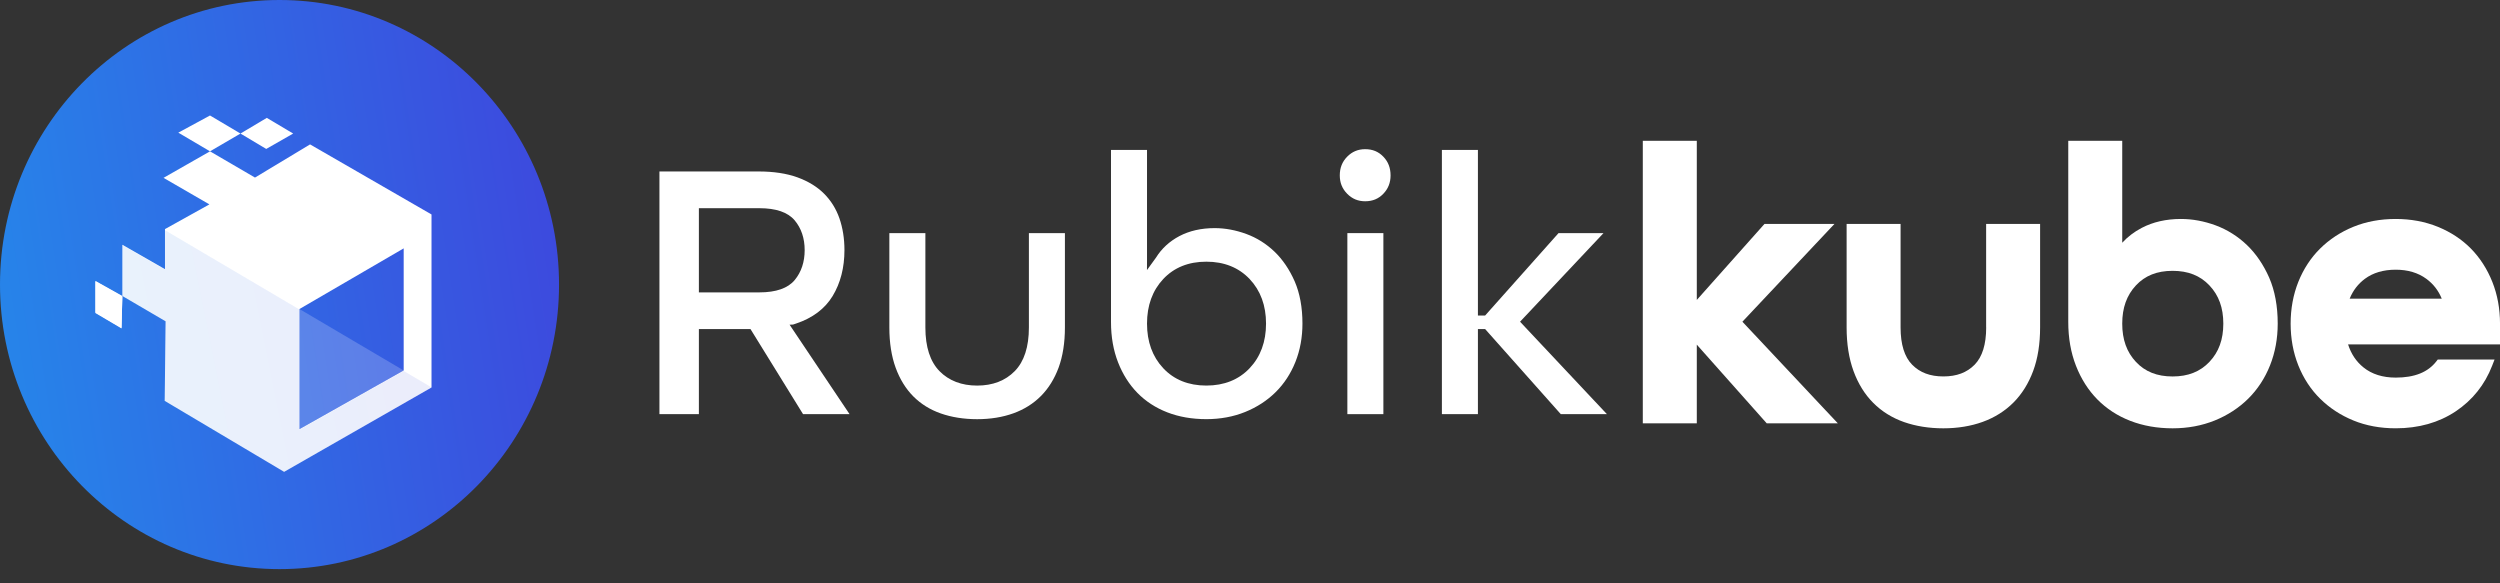
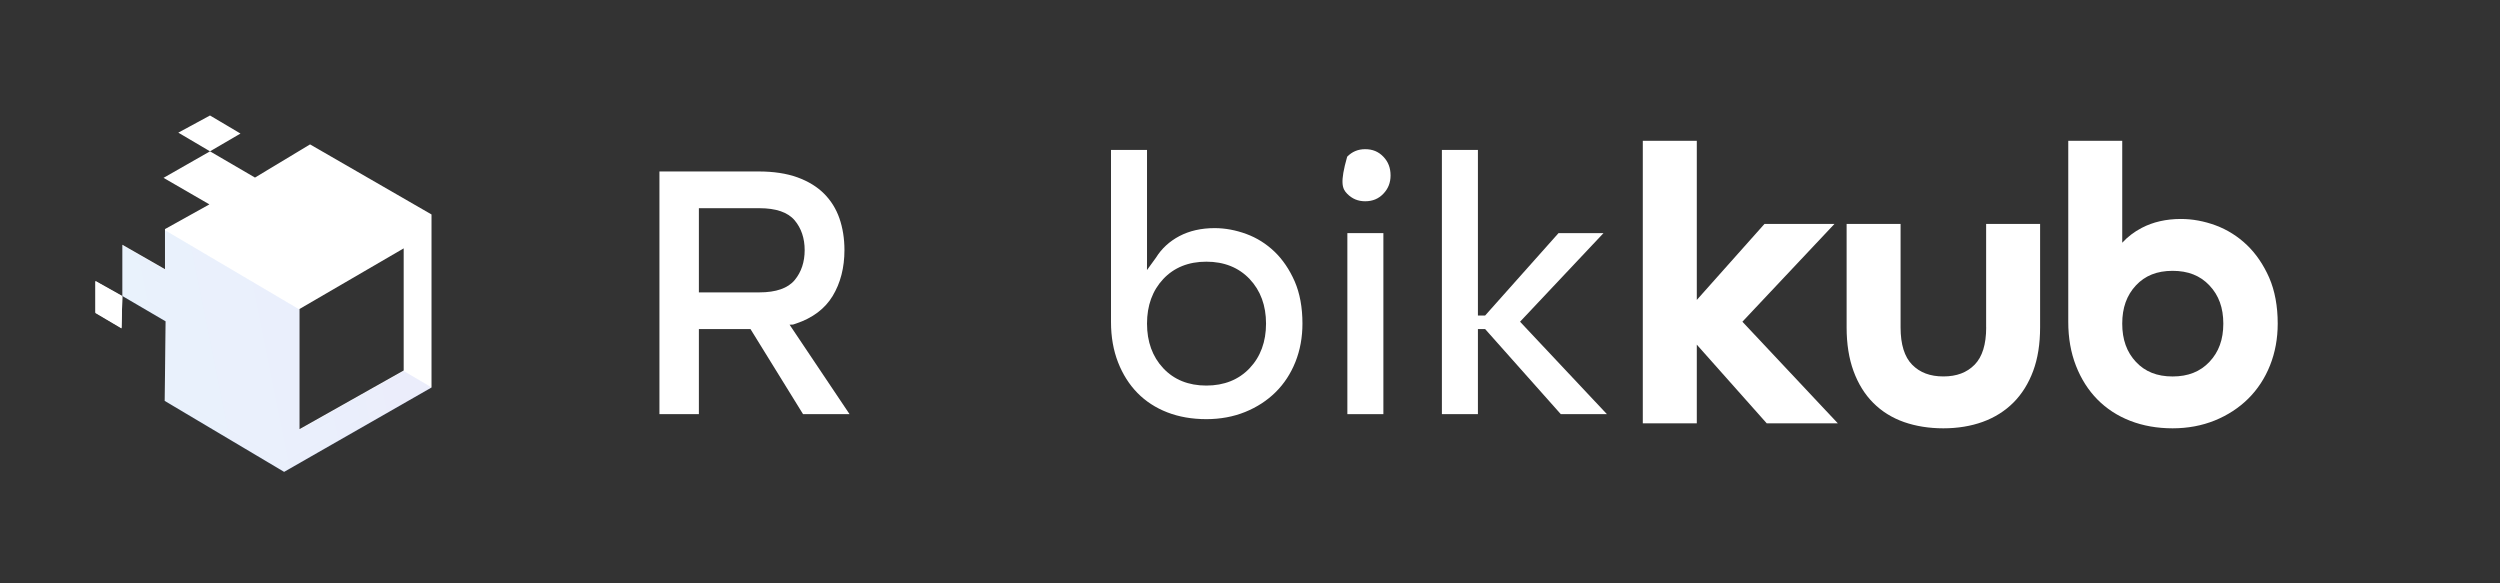
<svg xmlns="http://www.w3.org/2000/svg" width="150" height="35" viewBox="0 0 150 35" fill="none">
  <rect x="0" y="0" width="150" height="35" fill="#333333" stroke="none" />
  <path d="M47.582 19.473L47.767 19.412C48.759 19.08 49.495 18.524 49.959 17.761C50.429 16.985 50.667 16.057 50.667 15.006C50.667 14.318 50.565 13.676 50.365 13.099C50.169 12.534 49.859 12.036 49.444 11.62C49.028 11.204 48.492 10.876 47.851 10.643C47.201 10.407 46.415 10.288 45.514 10.288H39.566V24.847H41.933V19.742H45.028L48.182 24.847H50.972L47.375 19.482L47.582 19.473ZM45.561 17.543H41.933V12.492H45.561C46.562 12.492 47.275 12.737 47.682 13.223C48.078 13.697 48.28 14.297 48.28 15.008C48.28 15.718 48.08 16.32 47.684 16.801C47.277 17.294 46.562 17.543 45.561 17.543Z" fill="white" />
-   <path d="M58.628 23.135C57.696 23.135 56.938 22.844 56.372 22.27C55.809 21.696 55.523 20.816 55.523 19.651V13.987H53.361V19.649C53.361 20.566 53.489 21.382 53.742 22.072C53.992 22.754 54.349 23.331 54.802 23.786C55.255 24.24 55.809 24.584 56.448 24.807C57.098 25.035 57.832 25.151 58.63 25.151C59.426 25.151 60.16 25.032 60.808 24.797C61.448 24.565 62.003 24.218 62.456 23.761C62.909 23.307 63.266 22.733 63.516 22.058C63.767 21.375 63.895 20.565 63.895 19.647V13.987H61.734V19.649C61.734 20.812 61.448 21.695 60.884 22.268C60.319 22.844 59.561 23.135 58.628 23.135Z" fill="white" />
  <path d="M76.472 15.101C75.979 14.629 75.412 14.271 74.783 14.04C74.148 13.806 73.507 13.687 72.878 13.687C72.079 13.687 71.369 13.848 70.767 14.164C70.171 14.478 69.699 14.912 69.362 15.454L68.818 16.205L68.821 15.582V8.997H66.66V19.326C66.66 20.212 66.803 21.024 67.084 21.742C67.363 22.458 67.756 23.076 68.249 23.579C68.742 24.081 69.344 24.472 70.038 24.741C70.738 25.013 71.525 25.149 72.382 25.149C73.221 25.149 74.005 25.004 74.71 24.718C75.415 24.432 76.031 24.032 76.539 23.528C77.047 23.026 77.445 22.416 77.725 21.716C78.006 21.012 78.147 20.238 78.147 19.417C78.147 18.445 77.99 17.593 77.682 16.884C77.371 16.175 76.965 15.575 76.472 15.101ZM74.979 22.091C74.324 22.783 73.449 23.134 72.38 23.134C71.31 23.134 70.44 22.783 69.792 22.09C69.147 21.402 68.821 20.502 68.821 19.417C68.821 18.333 69.147 17.433 69.792 16.745C70.44 16.052 71.31 15.701 72.38 15.701C73.449 15.701 74.324 16.052 74.979 16.743C75.632 17.433 75.962 18.333 75.962 19.417C75.962 20.503 75.631 21.404 74.979 22.091Z" fill="white" />
-   <path d="M81.91 8.951C81.481 8.951 81.128 9.099 80.83 9.402C80.531 9.706 80.387 10.072 80.387 10.525C80.387 10.962 80.531 11.322 80.83 11.625C81.128 11.929 81.481 12.076 81.91 12.076C82.353 12.076 82.71 11.929 82.999 11.627C83.291 11.323 83.434 10.962 83.434 10.525C83.434 10.072 83.293 9.704 82.999 9.4C82.71 9.097 82.353 8.951 81.91 8.951Z" fill="white" />
+   <path d="M81.91 8.951C81.481 8.951 81.128 9.099 80.83 9.402C80.387 10.962 80.531 11.322 80.83 11.625C81.128 11.929 81.481 12.076 81.91 12.076C82.353 12.076 82.71 11.929 82.999 11.627C83.291 11.323 83.434 10.962 83.434 10.525C83.434 10.072 83.293 9.704 82.999 9.4C82.71 9.097 82.353 8.951 81.91 8.951Z" fill="white" />
  <path d="M83.003 13.987H80.842V24.849H83.003V13.987Z" fill="white" />
  <path d="M91.203 19.303L96.21 13.987H93.511L89.109 18.93H88.675V8.997H86.514V24.849H88.675V19.745H89.109L93.647 24.849H96.415L91.203 19.303Z" fill="white" />
  <path d="M110.065 13.438H105.867L101.808 17.996V8.45H98.568V25.399H101.808V20.679L106.003 25.399H110.269L104.544 19.303L110.065 13.438Z" fill="white" />
  <path d="M119.171 19.649C119.171 20.662 118.938 21.412 118.478 21.881C118.013 22.355 117.399 22.586 116.603 22.586C115.807 22.586 115.195 22.356 114.728 21.881C114.268 21.414 114.035 20.663 114.035 19.649V13.438H110.797V19.649C110.797 20.633 110.936 21.512 111.211 22.263C111.488 23.021 111.886 23.665 112.398 24.176C112.908 24.688 113.53 25.074 114.245 25.325C114.952 25.572 115.745 25.699 116.601 25.699C117.46 25.699 118.253 25.569 118.961 25.313C119.674 25.055 120.297 24.664 120.807 24.153C121.317 23.642 121.715 23.002 121.992 22.253C122.268 21.509 122.406 20.633 122.406 19.649V13.438H119.168V19.649H119.171Z" fill="white" />
  <path d="M134.817 14.703C134.271 14.18 133.64 13.784 132.944 13.524C132.251 13.268 131.548 13.138 130.855 13.138C129.969 13.138 129.175 13.319 128.496 13.677C128.046 13.913 127.658 14.21 127.334 14.564V8.45H124.096V19.326C124.096 20.281 124.251 21.161 124.558 21.946C124.864 22.732 125.297 23.413 125.843 23.967C126.39 24.523 127.055 24.956 127.822 25.253C128.584 25.548 129.437 25.699 130.357 25.699C131.265 25.699 132.115 25.541 132.885 25.229C133.656 24.916 134.331 24.477 134.891 23.923C135.453 23.367 135.894 22.695 136.201 21.925C136.508 21.156 136.663 20.312 136.663 19.419C136.663 18.37 136.491 17.442 136.153 16.663C135.81 15.886 135.362 15.226 134.817 14.703ZM132.566 21.712C132.01 22.3 131.286 22.588 130.355 22.588C129.425 22.588 128.706 22.302 128.156 21.714C127.603 21.123 127.334 20.372 127.334 19.419C127.334 18.466 127.603 17.717 128.156 17.124C128.706 16.536 129.425 16.25 130.355 16.25C131.286 16.25 132.01 16.536 132.566 17.126C133.127 17.717 133.399 18.468 133.399 19.419C133.399 20.37 133.127 21.119 132.566 21.712Z" fill="white" />
-   <path d="M150.001 19.419C150.001 18.526 149.846 17.682 149.54 16.913C149.233 16.143 148.8 15.471 148.256 14.917C147.709 14.362 147.042 13.922 146.27 13.608C145.5 13.296 144.65 13.138 143.742 13.138C142.818 13.138 141.965 13.296 141.202 13.608C140.438 13.92 139.768 14.359 139.209 14.913C138.647 15.468 138.208 16.142 137.899 16.913C137.593 17.682 137.438 18.526 137.438 19.419C137.438 20.312 137.593 21.156 137.899 21.924C138.208 22.697 138.647 23.369 139.209 23.923C139.769 24.477 140.44 24.916 141.202 25.228C141.963 25.541 142.818 25.698 143.742 25.698C145.121 25.698 146.33 25.356 147.339 24.683C148.35 24.007 149.086 23.086 149.529 21.944L149.674 21.57H146.267L146.186 21.675C145.676 22.335 144.876 22.656 143.742 22.656C142.961 22.656 142.311 22.451 141.81 22.046C141.372 21.693 141.069 21.238 140.884 20.663H150.001V19.419ZM140.979 17.921C141.181 17.428 141.482 17.036 141.894 16.729C142.382 16.366 143.004 16.182 143.744 16.182C144.469 16.182 145.088 16.366 145.583 16.731C146 17.038 146.303 17.429 146.506 17.921H140.979Z" fill="white" />
-   <path d="M16.771 34.147C26.033 34.147 33.542 26.503 33.542 17.073C33.542 7.644 26.033 0 16.771 0C7.509 0 0 7.644 0 17.073C0 26.503 7.509 34.147 16.771 34.147Z" fill="url(#paint0_linear_108_139)" />
-   <path d="M17.59 8.013L16.008 7.072L14.428 8.013L15.974 8.936L17.59 8.013Z" fill="white" />
  <path d="M12.6 6.929L10.699 7.959L12.6 9.08L14.429 8.013L12.6 6.929Z" fill="white" />
  <path d="M18.603 8.664L15.299 10.654L12.6 9.08L9.812 10.671L12.564 12.263L9.899 13.745V13.782V16.151L7.342 14.686V17.76L9.936 19.279L9.882 24.053L17.047 28.311L25.891 23.25V23.216V12.868L18.603 8.664ZM17.97 25.75V18.54L24.221 14.902V22.229L17.97 25.75Z" fill="white" />
  <path d="M5.727 18.753L7.29 19.676L7.341 17.76L5.727 16.855V18.753Z" fill="white" />
-   <path opacity="0.2" d="M17.969 18.542V25.75L24.22 22.228L17.969 18.542Z" fill="white" />
  <path opacity="0.1" d="M24.221 22.258L17.97 25.78V18.572L9.899 13.812V16.179L7.342 14.716V17.79L9.936 19.307L9.882 24.081L17.047 28.34L25.891 23.276V23.243L24.221 22.258Z" fill="url(#paint1_linear_108_139)" />
  <path d="M5.727 18.783L7.29 19.706L7.341 17.79L5.727 16.884V18.783Z" fill="white" />
  <defs>
    <linearGradient id="paint0_linear_108_139" x1="4.99811e-07" y1="34.147" x2="37.924" y2="28.268" gradientUnits="userSpaceOnUse">
      <stop stop-color="#2588EA" />
      <stop offset="1" stop-color="#3E46DD" />
    </linearGradient>
    <linearGradient id="paint1_linear_108_139" x1="7.342" y1="28.34" x2="27.981" y2="24.181" gradientUnits="userSpaceOnUse">
      <stop stop-color="#2588EA" />
      <stop offset="1" stop-color="#3E46DD" />
    </linearGradient>
  </defs>
</svg>